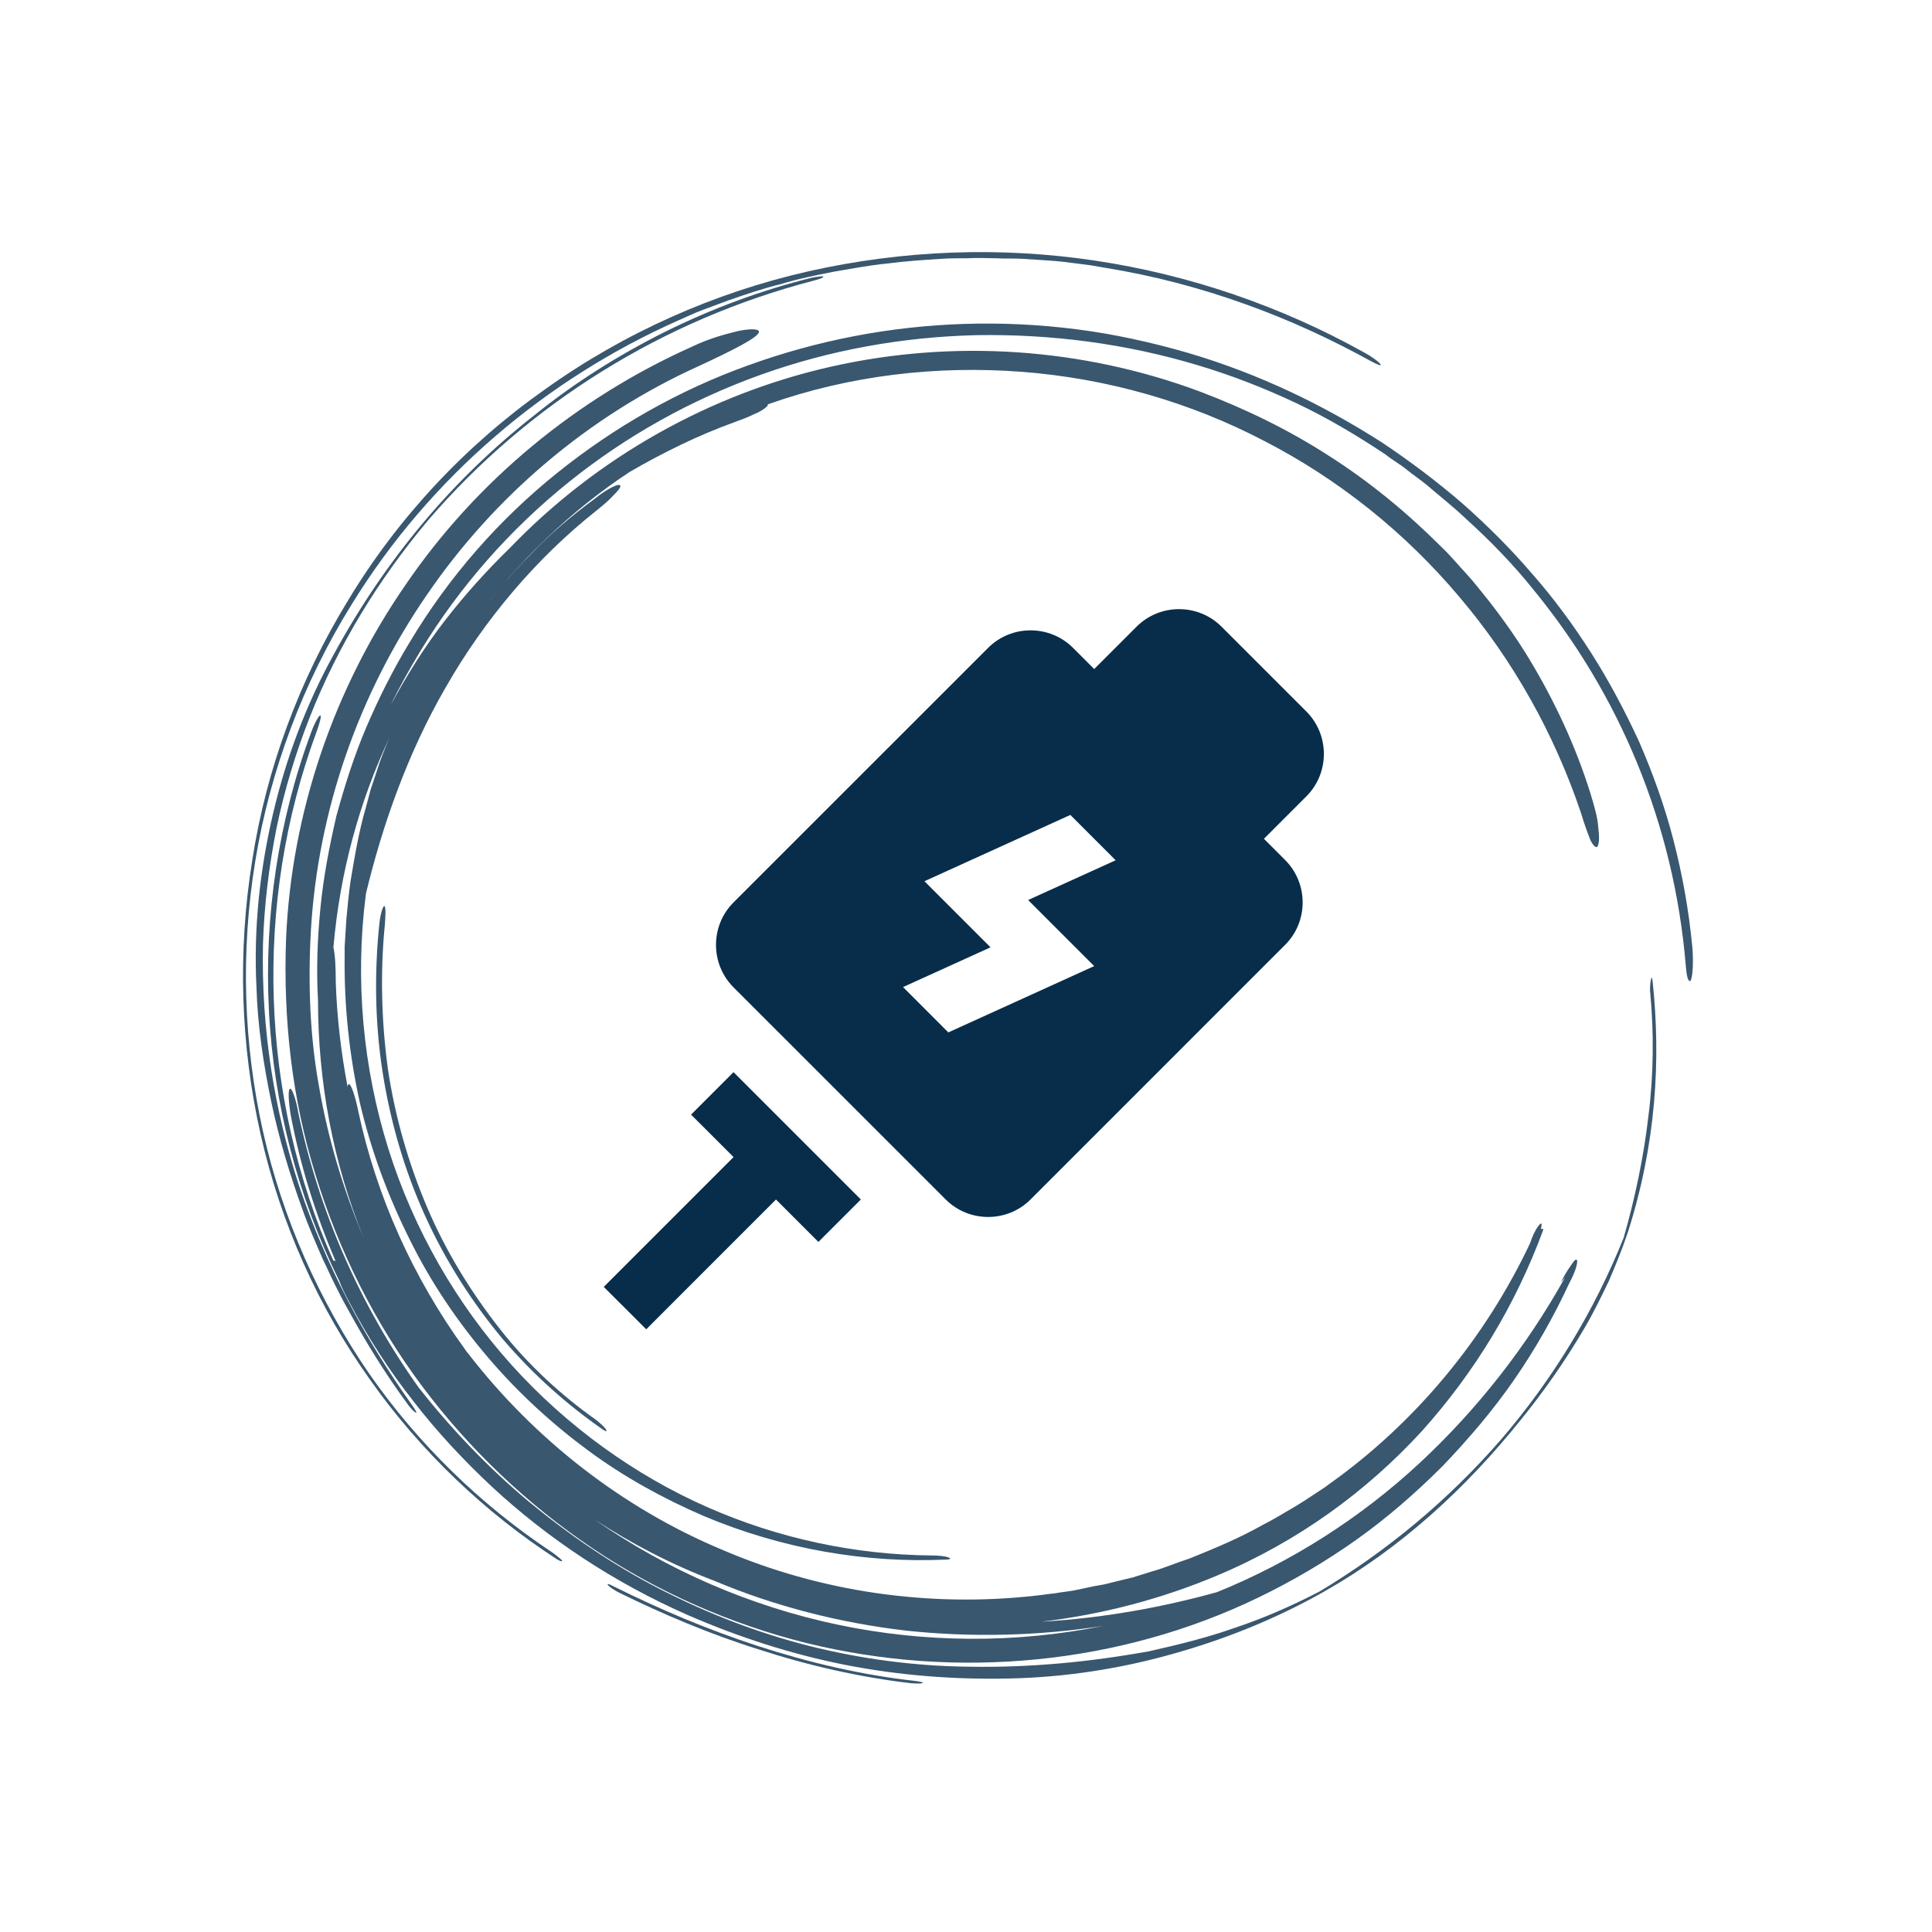
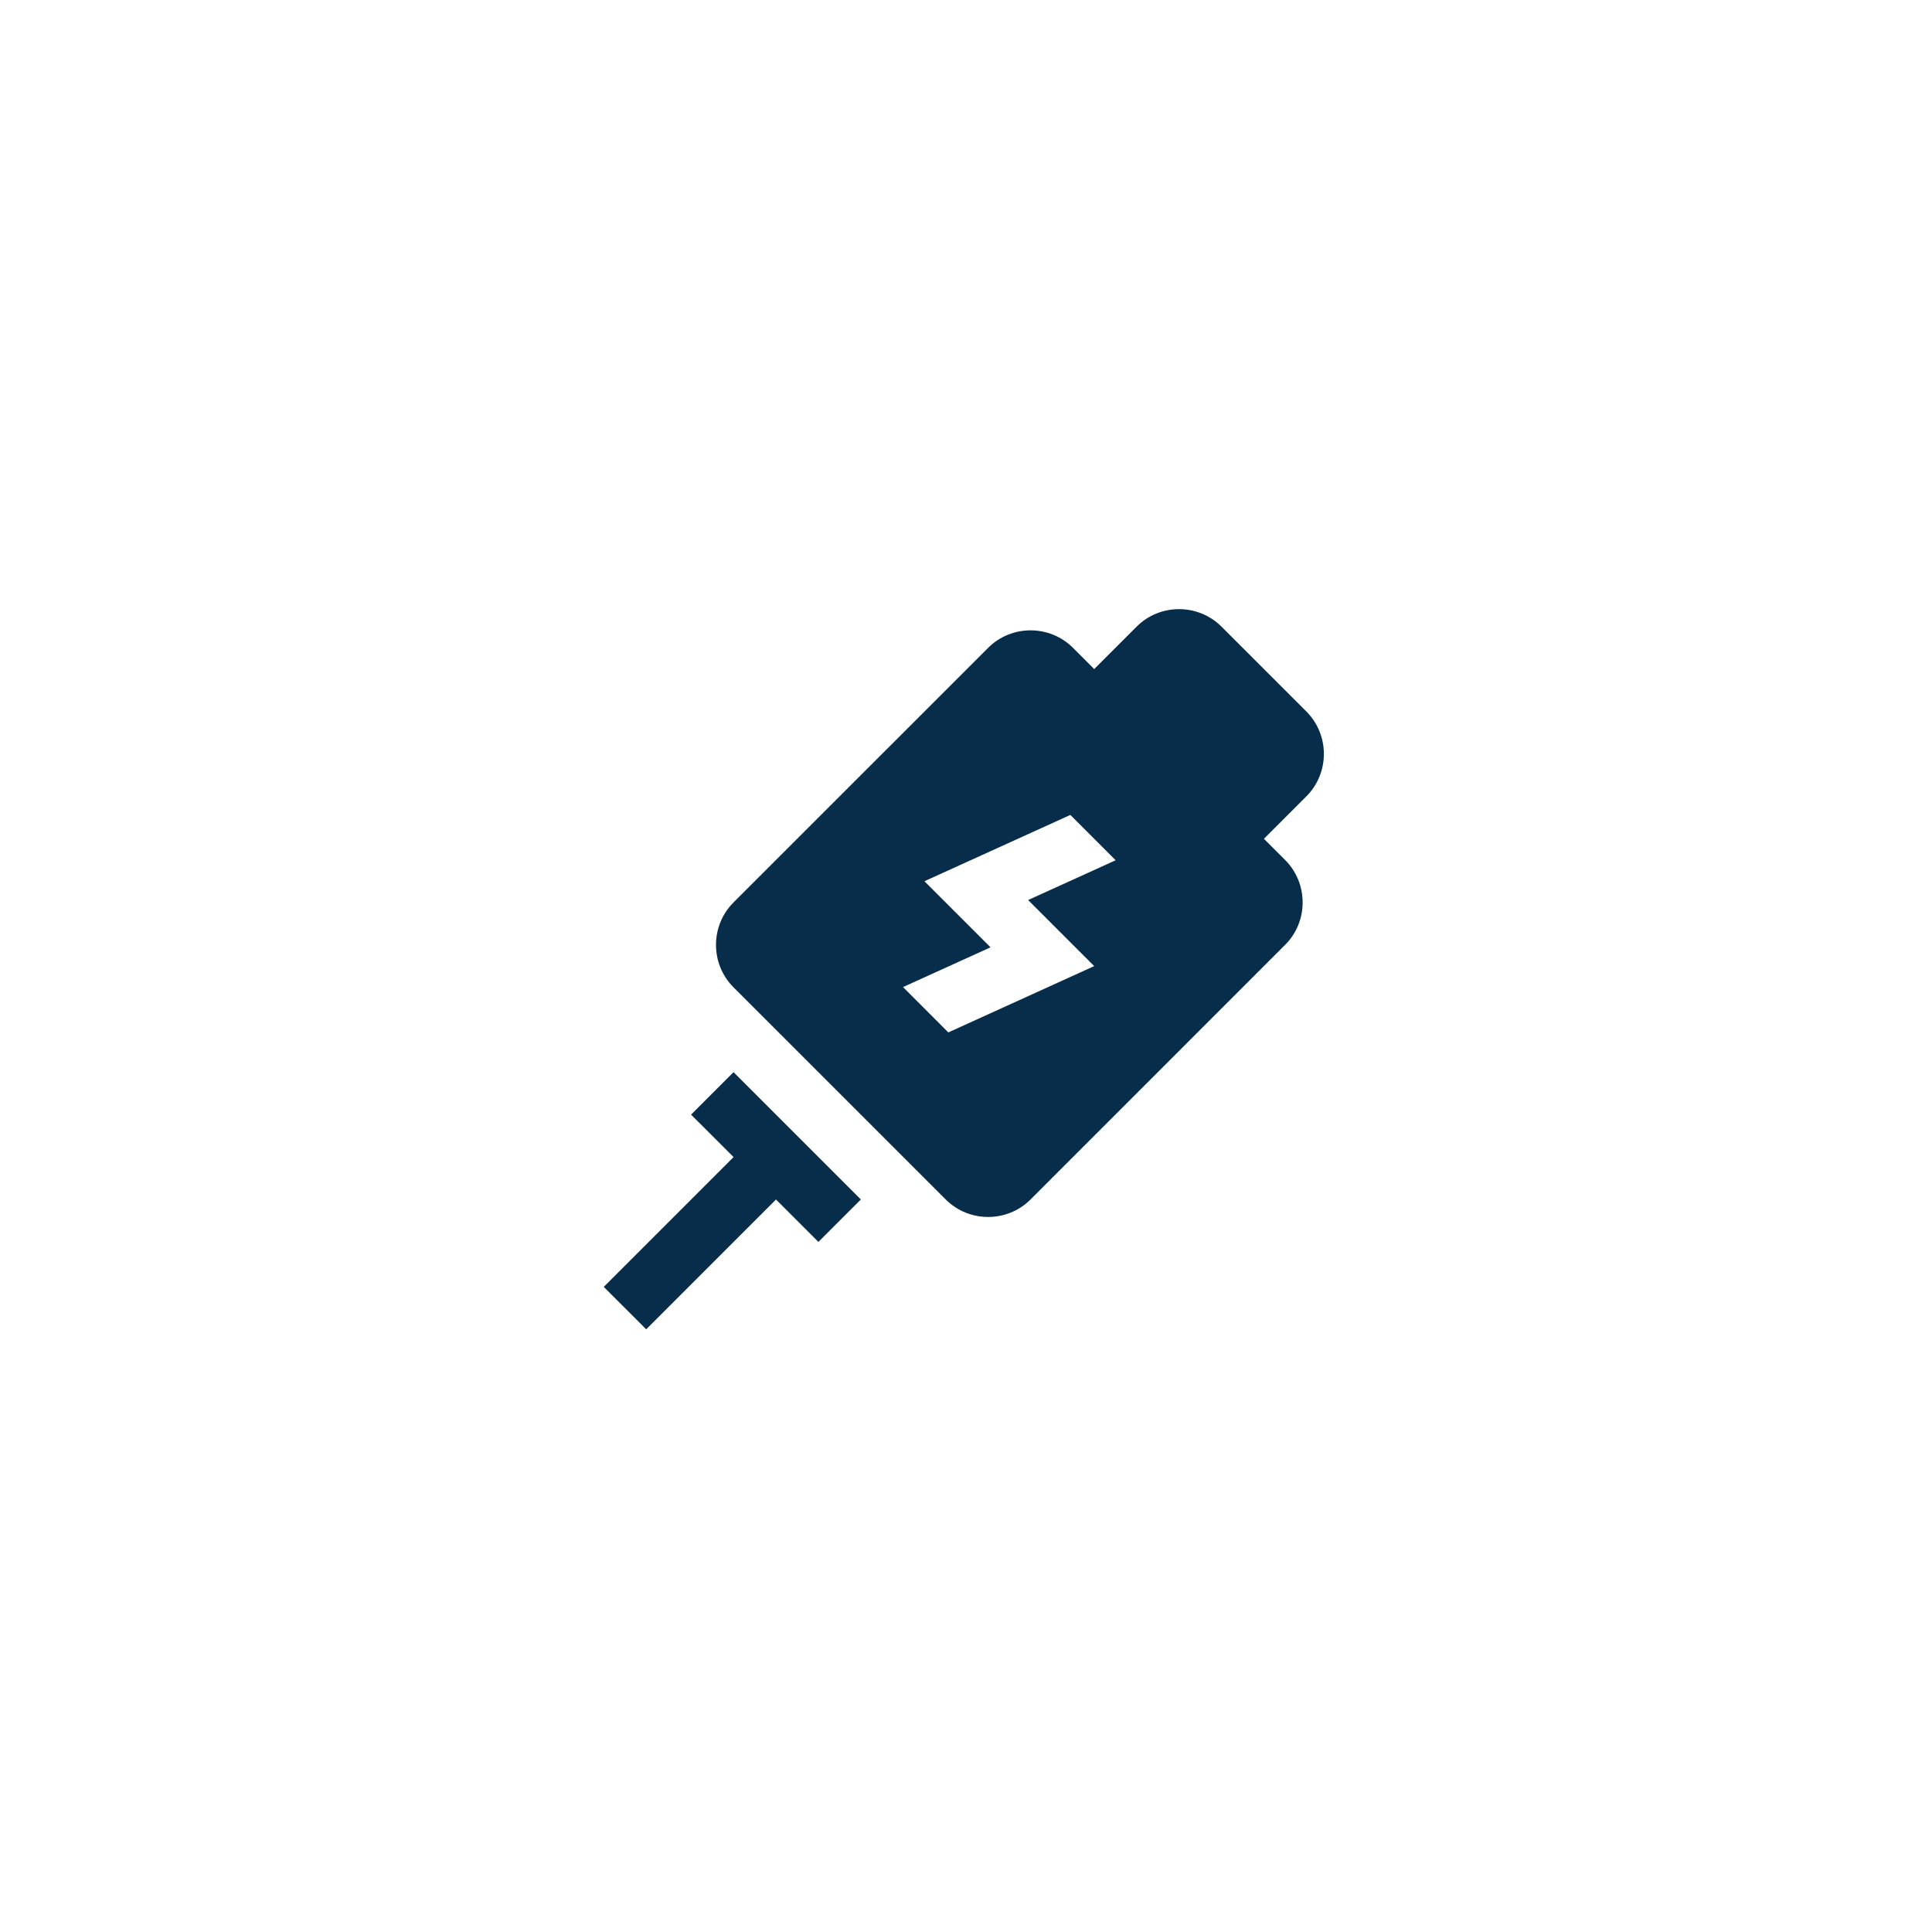
<svg xmlns="http://www.w3.org/2000/svg" width="500" zoomAndPan="magnify" viewBox="0 0 375 375" height="500" preserveAspectRatio="xMidYMid meet" version="1.0">
  <defs>
    <filter x="0%" y="0%" width="100%" height="100%" id="1ecf7b8f50">
      <feColorMatrix values="0 0 0 0 1 0 0 0 0 1 0 0 0 0 1 0 0 0 1 0" color-interpolation-filters="sRGB" />
    </filter>
    <clipPath id="6ff68b28a5">
      <path d="M 47 48 L 328.777 48 L 328.777 326.828 L 47 326.828 Z M 47 48 " clip-rule="nonzero" />
    </clipPath>
    <mask id="92b3ff98c5">
      <g filter="url(#1ecf7b8f50)">
-         <rect x="-37.5" width="450" fill="#000000" y="-37.5" height="450" fill-opacity="0.8" />
-       </g>
+         </g>
    </mask>
    <clipPath id="8b7a13387a">
-       <path d="M 8 14 L 281.777 14 L 281.777 275 L 8 275 Z M 8 14 " clip-rule="nonzero" />
-     </clipPath>
+       </clipPath>
    <clipPath id="92e565b7c8">
-       <path d="M 70 259 L 133 259 L 133 278.828 L 70 278.828 Z M 70 259 " clip-rule="nonzero" />
-     </clipPath>
+       </clipPath>
    <clipPath id="d1391bbcb5">
      <path d="M 0.039 0.48 L 222 0.48 L 222 256 L 0.039 256 Z M 0.039 0.48 " clip-rule="nonzero" />
    </clipPath>
    <clipPath id="89df5aeb57">
      <rect x="0" width="282" y="0" height="279" />
    </clipPath>
    <clipPath id="ef6eceae69">
      <path d="M 117.188 208 L 168 208 L 168 258.188 L 117.188 258.188 Z M 117.188 208 " clip-rule="nonzero" />
    </clipPath>
  </defs>
  <g clip-path="url(#6ff68b28a5)">
    <g mask="url(#92b3ff98c5)">
      <g transform="matrix(1, 0, 0, 1, 47, 48)">
        <g clip-path="url(#89df5aeb57)">
          <g clip-path="url(#8b7a13387a)">
-             <path fill="#072d4b" d="M 259.875 109.82 C 254.707 94.438 246.664 80.086 236.211 67.801 C 225.758 55.398 212.891 45.066 198.418 37.602 C 183.941 30.023 167.859 25.434 151.316 24.168 C 134.773 22.906 117.887 24.859 102.035 30.484 C 102.035 30.598 102.035 30.715 101.805 30.945 C 101.344 31.402 100.426 31.977 99.277 32.438 C 98.129 33.012 96.863 33.469 95.602 33.93 C 88.594 36.453 81.816 39.785 75.266 43.574 C 63.551 51.266 53.441 61.141 45.168 72.277 C 46.777 69.98 48.617 67.914 50.34 65.734 C 52.176 63.664 54.016 61.598 55.969 59.648 C 59.758 55.629 64.008 52.07 68.375 48.855 C 69.637 47.82 70.902 47.02 71.82 46.559 C 72.738 46.098 73.312 45.984 73.43 46.328 C 73.43 46.672 72.969 47.246 72.051 48.164 C 71.246 49.086 69.984 50.117 68.719 51.152 C 57.23 60.223 47.008 72.277 39.539 85.367 C 31.957 98.453 27.133 112.578 24.031 125.438 C 21.848 142.199 23.457 159.305 28.398 175.035 C 33.336 190.766 41.723 205.234 52.406 217.059 C 63.09 228.883 76.188 238.301 90.203 244.5 C 104.215 250.699 119.266 253.801 133.855 253.914 C 135.004 253.914 136.383 254.027 136.957 254.258 C 137.762 254.488 137.531 254.719 136.496 254.719 C 121.219 255.406 105.02 252.766 89.512 246.223 C 81.816 242.891 74.234 238.758 67.227 233.59 C 60.219 228.426 53.555 222.34 47.695 215.449 C 41.836 208.562 36.668 200.984 32.531 192.602 C 28.398 184.336 25.066 175.496 22.883 166.195 C 20.816 156.895 19.781 147.367 19.895 137.605 L 19.895 135.77 L 20.012 133.934 L 20.242 130.258 C 20.469 127.848 20.699 125.438 21.043 123.023 C 21.848 118.203 22.652 113.379 24.031 108.672 L 24.949 105.23 L 26.098 101.785 C 26.789 99.488 27.707 97.305 28.625 95.125 C 22.77 107.523 18.977 121.305 17.715 135.883 C 18.059 137.375 18.172 139.789 18.172 142.66 C 18.402 149.547 19.207 156.32 20.469 162.98 C 20.469 162.637 20.586 162.52 20.699 162.406 C 21.16 162.406 21.965 164.816 22.539 167.688 C 26.098 184.336 33.223 200.066 43.215 213.844 C 43.445 214.188 43.676 214.531 43.906 214.762 C 56.773 231.41 73.887 244.73 93.074 252.766 C 112.258 261.031 133.395 264.02 153.957 261.723 C 155.223 261.605 156.484 261.379 157.75 261.262 C 159.012 261.031 160.277 260.918 161.539 260.688 L 165.332 259.883 L 167.285 259.539 L 169.121 259.082 L 172.914 258.164 L 176.59 257.016 C 179.117 256.324 181.414 255.293 183.941 254.488 C 188.766 252.535 193.477 250.586 197.957 248.059 C 200.254 246.91 202.438 245.531 204.621 244.27 C 205.77 243.582 206.805 242.891 207.836 242.203 C 208.871 241.516 210.02 240.824 211.055 240.02 C 227.824 228.082 241.266 211.777 249.996 193.293 C 250.344 192.145 251.031 190.652 251.605 189.961 C 252.18 189.16 252.41 189.387 252.066 190.535 C 252.293 190.535 252.641 190.422 252.523 190.766 C 247.238 205.117 239.312 218.32 228.859 229.918 C 218.289 241.398 205.078 251.16 189.227 257.816 C 178.312 262.41 166.824 265.395 155.109 266.773 C 167.285 266.086 178.887 263.902 189.227 261.031 C 203.703 255.176 217.141 246.566 228.516 236.004 C 239.887 225.441 249.422 213.156 256.773 199.949 L 255.973 200.871 C 256.547 199.723 257.234 198.574 257.809 197.77 C 258.383 196.965 258.727 196.391 258.957 196.508 C 259.188 196.508 259.188 196.965 258.957 197.883 C 258.727 198.688 258.27 199.836 257.578 201.098 C 254.594 207.527 251.031 213.844 246.895 219.812 C 242.762 225.785 238.051 231.297 232.996 236.578 C 227.824 241.742 222.312 246.566 216.34 250.812 C 210.363 255.062 203.93 258.852 197.27 262.066 C 170.5 275.039 138.91 278.141 109.5 270.906 C 94.797 267.234 80.668 261.031 68.031 252.535 C 55.395 244.039 44.137 233.363 34.945 221.078 C 25.754 208.793 18.746 194.785 14.266 180.09 C 9.672 165.391 7.949 149.777 8.523 134.277 C 9.555 109.707 17.828 85.594 31.727 65.504 C 45.512 45.297 65.043 29.223 87.445 19.234 C 90.777 17.625 93.992 16.82 96.289 16.246 C 98.586 15.789 100.195 15.789 100.312 16.363 C 100.426 17.395 95.141 20.035 88.707 23.02 C 67.34 32.664 48.961 48.281 35.863 67.453 C 22.652 86.629 14.727 109.246 13.348 132.555 C 12.773 142.773 13.117 153.105 14.957 163.094 C 16.68 173.086 19.664 182.957 23.57 192.258 C 17.598 177.562 14.727 161.832 14.727 146.219 C 14.383 140.246 14.609 134.277 15.188 128.305 C 15.762 122.336 16.91 116.367 18.289 110.395 C 19.895 104.539 21.734 98.684 24.145 93.059 C 26.559 87.434 29.316 81.922 32.531 76.641 C 40.23 63.781 49.992 52.758 61.137 43.805 C 72.281 34.848 84.801 27.73 98.242 22.906 C 111.57 18.086 125.699 15.328 140.172 14.871 C 147.41 14.641 154.648 14.984 161.887 15.902 C 169.121 16.82 176.477 18.43 183.598 20.496 C 197.613 24.629 210.02 30.715 221.164 37.832 C 226.676 41.508 231.848 45.41 236.785 49.66 C 241.609 53.906 246.207 58.5 250.344 63.32 C 254.594 68.145 258.383 73.309 261.828 78.707 C 265.277 84.102 268.379 89.957 271.137 95.93 C 273.777 102.016 276.074 108.328 277.797 114.988 C 279.52 121.648 280.785 128.535 281.473 135.77 C 281.703 138.297 281.59 141.164 281.246 142.086 C 281.129 142.543 280.898 142.543 280.668 142.086 C 280.441 141.625 280.324 140.707 280.211 139.445 C 277.914 111.773 267.23 86.742 250.801 66.652 C 246.781 61.598 242.188 56.891 237.359 52.527 C 234.949 50.234 232.422 48.281 229.895 46.098 C 228.629 45.066 227.25 44.148 225.988 43.113 C 224.723 42.082 223.23 41.277 221.969 40.242 C 216.453 36.57 210.707 33.125 204.621 30.254 C 198.531 27.383 192.098 24.859 185.551 22.906 C 171.422 18.66 156.945 16.82 142.586 17.051 C 128.227 17.395 114.098 19.922 100.656 24.742 C 87.215 29.566 74.578 36.57 63.32 45.641 C 52.062 54.711 42.297 65.734 34.602 78.363 C 32.531 81.805 30.578 85.25 28.855 88.809 C 31.957 83.07 35.406 77.559 39.309 72.508 C 43.215 67.453 47.465 62.746 51.945 58.383 C 68.949 40.703 90.891 28.418 114.441 23.137 C 137.992 17.855 162.918 19.461 185.781 27.957 C 194.625 31.289 203.125 35.422 210.938 40.473 C 218.867 45.523 226.102 51.496 232.652 58.039 C 234.375 59.648 235.867 61.484 237.477 63.207 C 239.082 64.93 240.461 66.766 241.957 68.602 C 244.828 72.277 247.586 76.18 249.996 80.199 C 254.82 88.234 258.844 96.848 261.715 106.031 C 262.402 108.328 263.094 110.625 263.207 112.461 C 263.438 114.301 263.438 115.676 263.094 116.25 C 262.863 116.711 262.289 116.25 261.715 115.102 C 261.254 113.953 260.566 112.117 259.875 109.82 Z M 91.695 258.852 C 83.539 255.75 75.727 251.734 68.375 246.91 C 82.504 256.785 98.703 263.789 115.59 267.348 C 132.477 270.906 150.168 271.02 167.172 267.578 C 154.648 269.527 141.668 269.875 128.801 268.496 C 116.051 267.004 103.414 263.789 91.695 258.852 Z M 91.695 258.852 " fill-opacity="1" fill-rule="nonzero" />
-           </g>
+             </g>
          <g clip-path="url(#92e565b7c8)">
            <path fill="#072d4b" d="M 130.523 278.254 C 120.184 277.105 109.961 274.695 100.082 271.48 C 90.203 268.266 80.781 264.246 72.051 259.883 C 71.246 259.426 70.672 259.309 71.016 259.656 C 71.359 260.113 72.281 260.688 73.199 261.148 C 81.586 265.281 90.777 269.184 100.312 272.168 C 109.844 275.27 119.953 277.566 129.836 278.715 C 130.984 278.828 132.016 278.828 132.133 278.598 C 132.363 278.598 131.559 278.371 130.523 278.254 Z M 130.523 278.254 " fill-opacity="1" fill-rule="nonzero" />
          </g>
          <g clip-path="url(#d1391bbcb5)">
            <path fill="#072d4b" d="M 59.875 253.109 C 46.434 244.156 34.254 232.445 24.605 218.551 C 15.07 204.66 7.832 188.586 4.043 171.59 C 0.25 154.598 -0.324 136.688 2.551 119.121 C 5.422 101.555 11.855 84.449 21.273 69.293 C 36.555 44.492 59.07 25.547 84.688 14.18 C 86.297 13.492 87.902 12.688 89.512 12.113 L 94.453 10.277 C 97.785 9.129 101.113 7.98 104.445 7.176 C 107.777 6.145 111.223 5.453 114.672 4.766 C 118.117 4.191 121.562 3.504 125.125 3.16 C 128.57 2.699 132.133 2.469 135.691 2.238 C 137.418 2.125 139.254 2.125 140.977 2.125 C 142.699 2.012 144.539 2.125 146.262 2.125 C 147.984 2.238 149.824 2.125 151.547 2.238 C 153.27 2.355 155.109 2.469 156.832 2.586 C 158.555 2.699 160.391 2.93 162.117 3.16 C 163.035 3.273 163.84 3.387 164.758 3.504 L 167.398 3.961 C 176.703 5.453 185.895 7.867 194.512 10.965 C 203.242 14.066 211.398 17.855 219.094 22.102 C 220.359 22.793 221.277 23.137 220.934 22.676 C 220.473 22.102 219.211 21.184 217.715 20.379 C 201.633 11.426 183.941 5.34 165.562 2.586 C 147.18 -0.172 128.34 0.52 109.961 4.652 C 91.695 8.785 74.117 16.59 58.727 27.613 C 43.562 38.293 30.352 52.301 20.586 68.488 C 11.164 83.875 4.73 101.094 1.977 118.891 C -0.898 136.688 -0.324 154.828 3.582 172.164 C 7.488 189.504 14.84 205.805 24.836 219.812 C 34.715 233.82 47.238 245.648 61.023 254.602 C 61.711 255.062 62.285 255.176 62.055 254.832 C 61.598 254.375 60.562 253.57 59.875 253.109 Z M 59.875 253.109 " fill-opacity="1" fill-rule="nonzero" />
          </g>
          <path fill="#072d4b" d="M 110.535 5.914 C 100.77 8.324 91.234 11.883 82.16 16.363 C 73.199 20.84 64.582 26.234 56.773 32.551 C 48.844 38.75 41.492 45.871 35.059 53.562 C 28.512 61.371 22.77 69.867 17.828 78.938 C 12.43 88.695 8.523 99.145 5.996 109.938 C 3.469 120.73 2.203 131.98 2.777 143.578 C 3.008 151.27 4.156 158.617 5.652 165.852 C 7.145 172.969 9.211 179.859 11.625 186.52 C 12.773 189.848 14.266 193.176 15.645 196.391 C 16.449 198 17.137 199.605 17.941 201.215 C 18.746 202.82 19.551 204.43 20.469 206.035 C 23.918 212.352 27.707 218.551 32.188 224.637 C 32.762 225.441 33.453 226.129 33.797 226.242 C 33.91 226.129 33.566 225.555 32.992 224.75 C 23.57 211.547 16.219 197.426 11.164 182.5 C 6.227 167.574 3.699 151.73 4.043 135.309 C 4.273 127.734 5.191 120.156 6.684 112.691 C 8.18 105.457 10.359 98.227 13.117 91.223 C 18.633 77.215 26.559 64.355 36.094 52.988 C 55.508 30.371 81.699 14.066 110.879 6.488 C 112.145 6.145 112.832 5.914 112.832 5.684 C 112.719 5.57 111.684 5.684 110.535 5.914 Z M 110.535 5.914 " fill-opacity="1" fill-rule="nonzero" />
          <path fill="#072d4b" d="M 26.672 130.949 C 25.641 140.477 25.754 150.352 27.246 159.996 C 28.742 169.641 31.5 179.168 35.52 188.012 C 39.539 196.852 44.711 204.887 50.566 211.891 C 56.543 218.895 63.203 224.75 69.984 229.457 C 70.672 229.918 70.902 229.918 70.559 229.344 C 70.211 228.883 69.293 228.082 68.719 227.621 C 62.055 222.914 55.621 217.059 50.109 210.055 C 44.594 203.051 39.656 195.129 35.98 186.52 C 32.301 177.906 29.66 168.723 28.281 159.422 C 27.02 150.121 26.789 140.59 27.707 131.406 C 27.824 129.684 27.938 128.078 27.594 127.848 C 27.363 127.848 26.902 129.109 26.672 130.949 Z M 26.672 130.949 " fill-opacity="1" fill-rule="nonzero" />
          <path fill="#072d4b" d="M 140.863 275.5 C 130.523 275.383 120.184 274.008 110.074 271.48 C 100.082 268.953 90.316 265.164 81.125 260.457 C 71.938 255.75 63.434 249.895 55.508 243.352 C 47.695 236.805 40.574 229.344 34.254 221.305 C 22.883 205.348 14.957 187.207 10.934 168.148 C 10.477 165.391 9.672 163.211 9.328 163.324 C 8.867 163.324 8.98 165.734 9.441 168.492 C 11.281 178.25 14.266 187.781 18.172 196.852 C 17.941 196.621 17.715 196.621 17.715 196.734 C 3.469 164.816 2.203 127.273 14.383 94.207 C 15.07 92.371 15.414 90.992 15.188 90.875 C 14.957 90.762 14.152 92.141 13.461 93.977 C 7.031 111.199 4.273 129.801 5.191 148.055 C 6.109 166.309 10.82 184.336 18.863 200.641 C 19.32 201.902 20.012 203.281 20.816 204.773 C 24.375 211.547 28.512 217.977 33.223 223.949 C 37.816 229.918 42.984 235.43 48.5 240.594 C 59.527 250.812 72.281 259.195 86.297 265.395 C 96.289 269.758 106.629 273.09 117.082 275.156 C 127.652 277.223 138.219 278.023 148.902 277.797 C 159.59 277.566 170.156 275.957 180.383 273.09 C 190.719 270.219 200.715 266.199 210.02 260.918 C 224.84 252.535 237.477 240.941 248.16 227.621 C 252.641 222.109 256.891 216.023 260.453 209.941 C 262.289 206.84 263.781 203.738 265.277 200.641 C 266.656 197.426 267.918 194.324 268.953 191.227 C 274.465 174.004 275.387 157.699 273.777 142.543 C 273.664 141.625 273.547 141.512 273.434 142.199 C 273.316 142.773 273.203 144.035 273.316 144.727 C 274.008 152.305 274.008 160.34 272.973 168.492 C 272.055 176.527 270.332 184.68 268.148 192.258 C 262.402 206.609 254.246 219.93 244.254 231.523 C 234.145 243.121 222.312 252.996 209.102 260.918 C 203.816 263.672 198.301 266.086 192.789 267.922 C 187.273 269.875 181.645 271.25 176.016 272.516 C 164.527 274.582 152.926 275.73 140.863 275.5 Z M 140.863 275.5 " fill-opacity="1" fill-rule="nonzero" />
        </g>
      </g>
    </g>
  </g>
  <path fill="#072d4b" d="M 253.562 138.098 L 237.09 121.629 C 232.562 117.102 225.145 117.102 220.617 121.629 L 212.383 129.863 L 208.266 125.746 C 203.738 121.219 196.32 121.219 191.797 125.746 L 142.371 175.164 C 137.844 179.691 137.844 187.109 142.371 191.633 L 183.562 232.816 C 188.086 237.344 195.504 237.344 200.031 232.816 L 249.441 183.395 C 253.98 178.871 253.973 171.453 249.441 166.926 L 245.328 162.809 L 253.562 154.574 C 258.102 150.043 258.09 142.629 253.562 138.098 Z M 212.383 187.52 L 184.07 200.391 L 175.277 191.59 L 192.262 183.875 L 179.434 171.047 L 207.754 158.176 L 216.547 166.977 L 199.559 174.695 Z M 212.383 187.52 " fill-opacity="1" fill-rule="nonzero" />
  <g clip-path="url(#ef6eceae69)">
    <path fill="#072d4b" d="M 167.09 232.82 L 142.375 208.105 L 134.137 216.348 L 142.383 224.59 L 117.188 249.785 L 125.434 258.016 L 150.617 232.824 L 158.848 241.055 Z M 167.09 232.82 " fill-opacity="1" fill-rule="nonzero" />
  </g>
</svg>